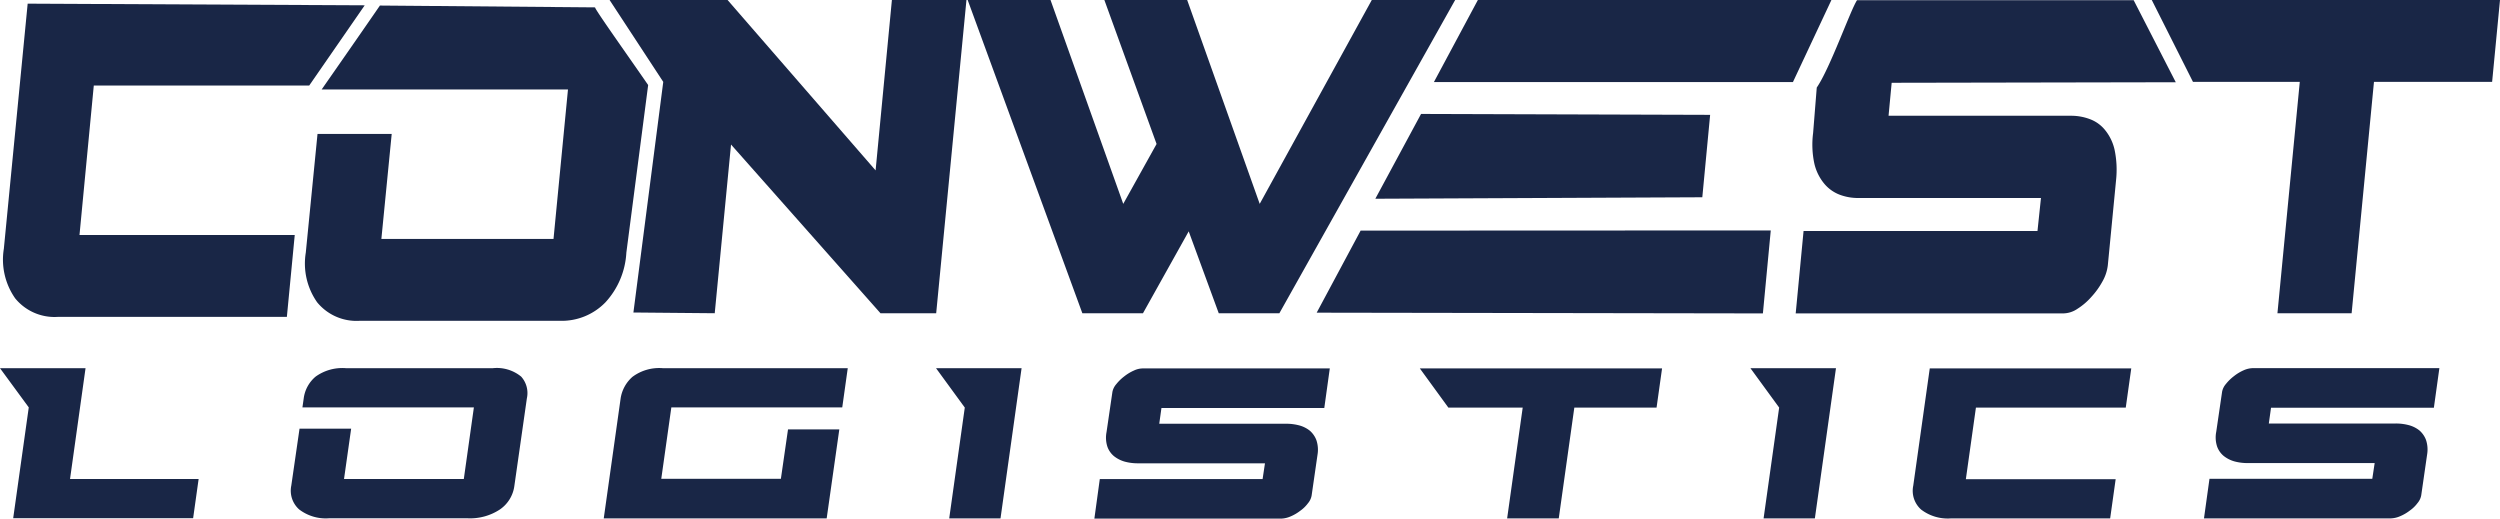
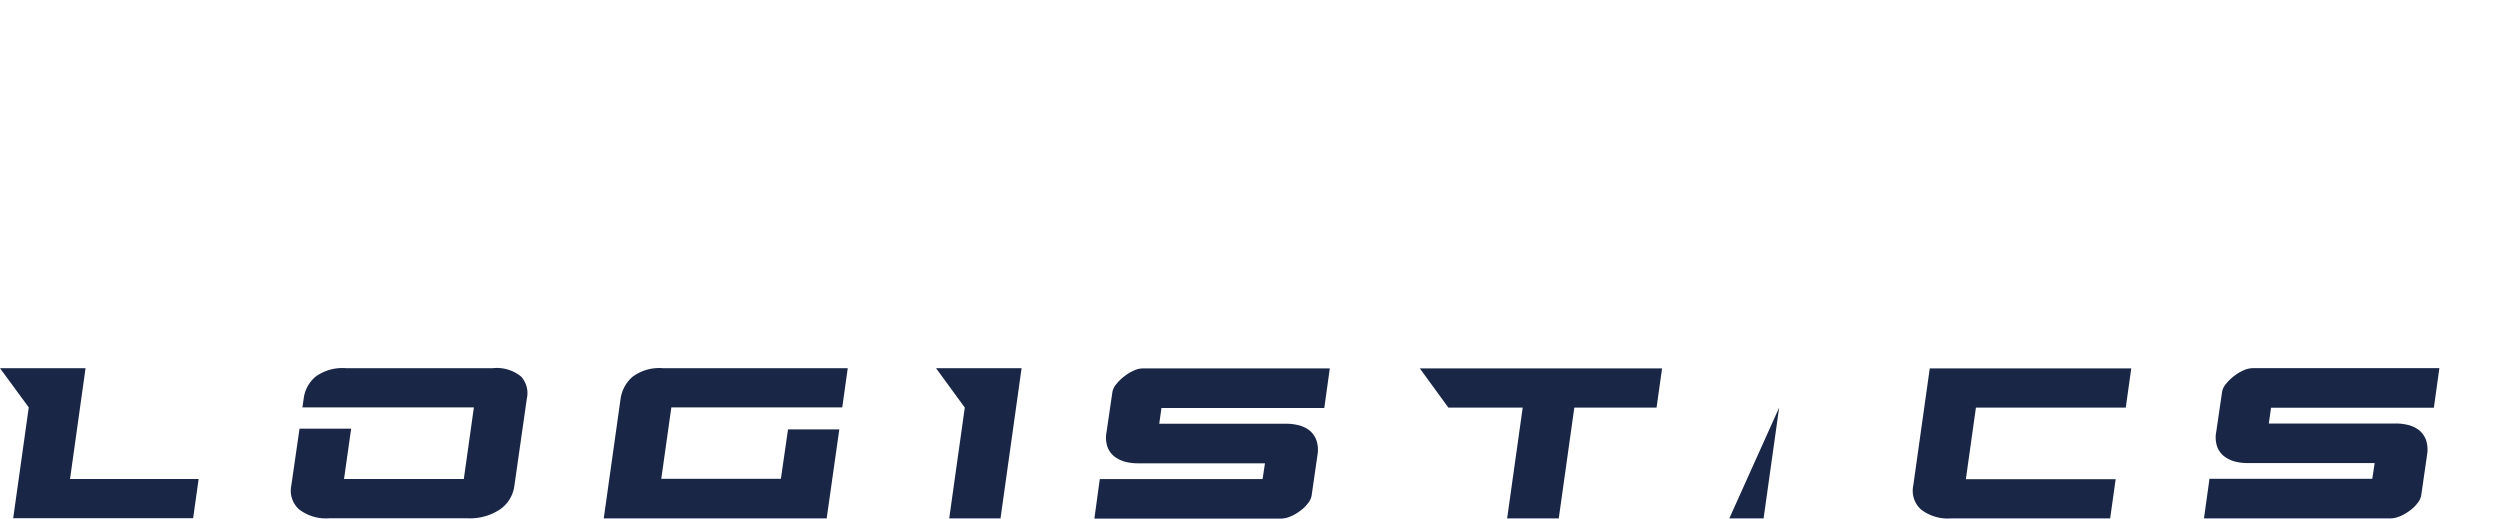
<svg xmlns="http://www.w3.org/2000/svg" width="169.504" height="35.16" viewBox="0 0 169.504 35.16">
  <defs>
    <style>
      .cls-1 {
        fill: #192646;
        fill-rule: evenodd;
      }
    </style>
  </defs>
  <g id="LOGISTICS_1_" transform="translate(-325.104 -716)">
    <g id="组_4" data-name="组 4" transform="translate(325.104 716)">
      <g id="conwest" transform="translate(89.273 0)">
        <g id="组_1" data-name="组 1">
-           <path id="路径_1" data-name="路径 1" class="cls-1" d="M1036.4,737.2l30.254.05.534-5.626-27.808.012Zm10.929-21.2-2.981,5.564h24.343L1071.3,716Zm15.748,7.787-19.6-.062-3.1,5.75,22.169-.1Zm31.571-2.211-2.856-5.564h-18.754c-.447.671-1.826,4.608-2.732,5.924l-.248,3.092a6.142,6.142,0,0,0,.087,2.074,3.3,3.3,0,0,0,.671,1.354,2.536,2.536,0,0,0,1.043.745,3.511,3.511,0,0,0,1.254.224h12.395l-.236,2.235h-15.86l-.534,5.589h18.145a1.741,1.741,0,0,0,.956-.31,4.348,4.348,0,0,0,.944-.807,5.284,5.284,0,0,0,.758-1.056,2.894,2.894,0,0,0,.36-1.093l.559-5.775a6.607,6.607,0,0,0-.1-2.049,3.225,3.225,0,0,0-.646-1.341,2.386,2.386,0,0,0-1.043-.745,3.577,3.577,0,0,0-1.267-.224h-12.37l.211-2.236ZM1093.021,716l2.794,5.552h7.241l-1.515,15.686h5.03l1.515-15.686h8.011l.534-5.552Z" transform="translate(-1036.4 -716)" />
-         </g>
+           </g>
      </g>
      <g id="conwest_拷贝" transform="translate(0.226 0)">
        <g id="组_2" data-name="组 2">
-           <path id="路径_2" data-name="路径 2" class="cls-1" d="M325.549,721.8h14.606l3.763-5.44-22.852-.112-1.615,16.617a4.572,4.572,0,0,0,.77,3.366,3.446,3.446,0,0,0,2.894,1.254H338.64l.534-5.552H324.58Zm33.993-5.3-14.593-.124c-1.366,1.987-3.949,5.688-3.949,5.688h16.7l-.981,10.134H345.048l.7-7.116h-5.03l-.795,8.048a4.572,4.572,0,0,0,.77,3.366,3.446,3.446,0,0,0,2.894,1.254h13.525a4.127,4.127,0,0,0,3.13-1.254,5.4,5.4,0,0,0,1.416-3.366l1.478-11.364C361.616,719.564,359.43,716.5,359.542,716.5Zm19.015,11.053L368.521,716h-8l3.639,5.552-2.024,15.636,5.514.05,1.105-11.439,10.134,11.439h3.776L384.717,716h-5.055ZM412.2,716l-7.6,13.823L399.682,716h-5.614l3.54,9.762-2.26,4.061L390.417,716H384.8l7.775,21.238h4.111l3.1-5.552,2.037,5.552h4.111L417.852,716Z" transform="translate(-319.416 -716)" />
-         </g>
+           </g>
      </g>
      <g id="LOGISTICS" transform="translate(0 24.964)">
        <g id="组_3" data-name="组 3">
-           <path id="路径_3" data-name="路径 3" class="cls-1" d="M323.4,917h-5.8l1.95,2.658-1.056,7.514h12.2l.373-2.658h-8.719Zm27.609,0h-9.948a3.1,3.1,0,0,0-2.062.571,2.313,2.313,0,0,0-.807,1.478l-.087.609H349.73l-.683,4.856h-8.122l.484-3.415h-3.5l-.559,3.863a1.7,1.7,0,0,0,.534,1.615,2.972,2.972,0,0,0,2.012.6h9.427a3.658,3.658,0,0,0,2.173-.6,2.3,2.3,0,0,0,.981-1.615l.845-5.912a1.668,1.668,0,0,0-.385-1.478A2.6,2.6,0,0,0,351.009,917Zm9.476.584a2.429,2.429,0,0,0-.807,1.478l-1.143,8.122H373.65l.857-6.036h-3.478l-.484,3.353h-8.11l.683-4.844h11.588l.373-2.658H362.534A3.035,3.035,0,0,0,360.485,917.584Zm22.529,2.086-1.056,7.514h3.478L386.865,917h-5.8Zm11.463-2.509a3,3,0,0,0-.658.4,3.044,3.044,0,0,0-.534.522,1.142,1.142,0,0,0-.261.522l-.4,2.732a1.974,1.974,0,0,0,.062.994,1.462,1.462,0,0,0,.46.646,2.068,2.068,0,0,0,.72.36,3.339,3.339,0,0,0,.869.112h8.632l-.161,1.068H392.168L391.8,927.2h12.631a1.73,1.73,0,0,0,.671-.149,2.94,2.94,0,0,0,.658-.385,2.264,2.264,0,0,0,.522-.509,1.106,1.106,0,0,0,.248-.522l.4-2.77a2.043,2.043,0,0,0-.075-.981,1.591,1.591,0,0,0-.447-.646,1.964,1.964,0,0,0-.72-.36,3.431,3.431,0,0,0-.882-.112h-8.607l.149-1.068h11.041l.373-2.683H395.124A1.432,1.432,0,0,0,394.478,917.161ZM415.8,919.67h5.042l-1.056,7.514h3.5l1.056-7.514h5.576l.373-2.658H413.865Zm22.43,0-1.056,7.514h3.477L442.082,917h-5.8Zm9.091,5.3a1.7,1.7,0,0,0,.534,1.615,2.972,2.972,0,0,0,2.012.6h10.805l.373-2.658H450.888l.683-4.856H461.73l.373-2.658H448.441Zm35.3-5.291.373-2.683H470.362a1.618,1.618,0,0,0-.646.149,3,3,0,0,0-.658.4,3.047,3.047,0,0,0-.534.522,1.142,1.142,0,0,0-.261.522l-.4,2.732a1.974,1.974,0,0,0,.062.994,1.462,1.462,0,0,0,.46.646,2.066,2.066,0,0,0,.72.36,3.336,3.336,0,0,0,.869.112h8.632l-.161,1.068H467.406l-.373,2.683h12.631a1.73,1.73,0,0,0,.671-.149,2.941,2.941,0,0,0,.658-.385,2.263,2.263,0,0,0,.522-.509,1.106,1.106,0,0,0,.248-.522l.4-2.77a2.043,2.043,0,0,0-.075-.981,1.593,1.593,0,0,0-.447-.646,1.967,1.967,0,0,0-.72-.36,3.435,3.435,0,0,0-.882-.112H471.43l.149-1.068Z" transform="translate(-317.6 -917)" />
+           <path id="路径_3" data-name="路径 3" class="cls-1" d="M323.4,917h-5.8l1.95,2.658-1.056,7.514h12.2l.373-2.658h-8.719Zm27.609,0h-9.948a3.1,3.1,0,0,0-2.062.571,2.313,2.313,0,0,0-.807,1.478l-.087.609H349.73l-.683,4.856h-8.122l.484-3.415h-3.5l-.559,3.863a1.7,1.7,0,0,0,.534,1.615,2.972,2.972,0,0,0,2.012.6h9.427a3.658,3.658,0,0,0,2.173-.6,2.3,2.3,0,0,0,.981-1.615l.845-5.912a1.668,1.668,0,0,0-.385-1.478A2.6,2.6,0,0,0,351.009,917Zm9.476.584a2.429,2.429,0,0,0-.807,1.478l-1.143,8.122H373.65l.857-6.036h-3.478l-.484,3.353h-8.11l.683-4.844h11.588l.373-2.658H362.534A3.035,3.035,0,0,0,360.485,917.584Zm22.529,2.086-1.056,7.514h3.478L386.865,917h-5.8Zm11.463-2.509a3,3,0,0,0-.658.4,3.044,3.044,0,0,0-.534.522,1.142,1.142,0,0,0-.261.522l-.4,2.732a1.974,1.974,0,0,0,.062.994,1.462,1.462,0,0,0,.46.646,2.068,2.068,0,0,0,.72.36,3.339,3.339,0,0,0,.869.112h8.632l-.161,1.068H392.168L391.8,927.2h12.631a1.73,1.73,0,0,0,.671-.149,2.94,2.94,0,0,0,.658-.385,2.264,2.264,0,0,0,.522-.509,1.106,1.106,0,0,0,.248-.522l.4-2.77a2.043,2.043,0,0,0-.075-.981,1.591,1.591,0,0,0-.447-.646,1.964,1.964,0,0,0-.72-.36,3.431,3.431,0,0,0-.882-.112h-8.607l.149-1.068h11.041l.373-2.683H395.124A1.432,1.432,0,0,0,394.478,917.161ZM415.8,919.67h5.042l-1.056,7.514h3.5l1.056-7.514h5.576l.373-2.658H413.865Zm22.43,0-1.056,7.514h3.477h-5.8Zm9.091,5.3a1.7,1.7,0,0,0,.534,1.615,2.972,2.972,0,0,0,2.012.6h10.805l.373-2.658H450.888l.683-4.856H461.73l.373-2.658H448.441Zm35.3-5.291.373-2.683H470.362a1.618,1.618,0,0,0-.646.149,3,3,0,0,0-.658.4,3.047,3.047,0,0,0-.534.522,1.142,1.142,0,0,0-.261.522l-.4,2.732a1.974,1.974,0,0,0,.062.994,1.462,1.462,0,0,0,.46.646,2.066,2.066,0,0,0,.72.36,3.336,3.336,0,0,0,.869.112h8.632l-.161,1.068H467.406l-.373,2.683h12.631a1.73,1.73,0,0,0,.671-.149,2.941,2.941,0,0,0,.658-.385,2.263,2.263,0,0,0,.522-.509,1.106,1.106,0,0,0,.248-.522l.4-2.77a2.043,2.043,0,0,0-.075-.981,1.593,1.593,0,0,0-.447-.646,1.967,1.967,0,0,0-.72-.36,3.435,3.435,0,0,0-.882-.112H471.43l.149-1.068Z" transform="translate(-317.6 -917)" />
        </g>
      </g>
    </g>
  </g>
</svg>